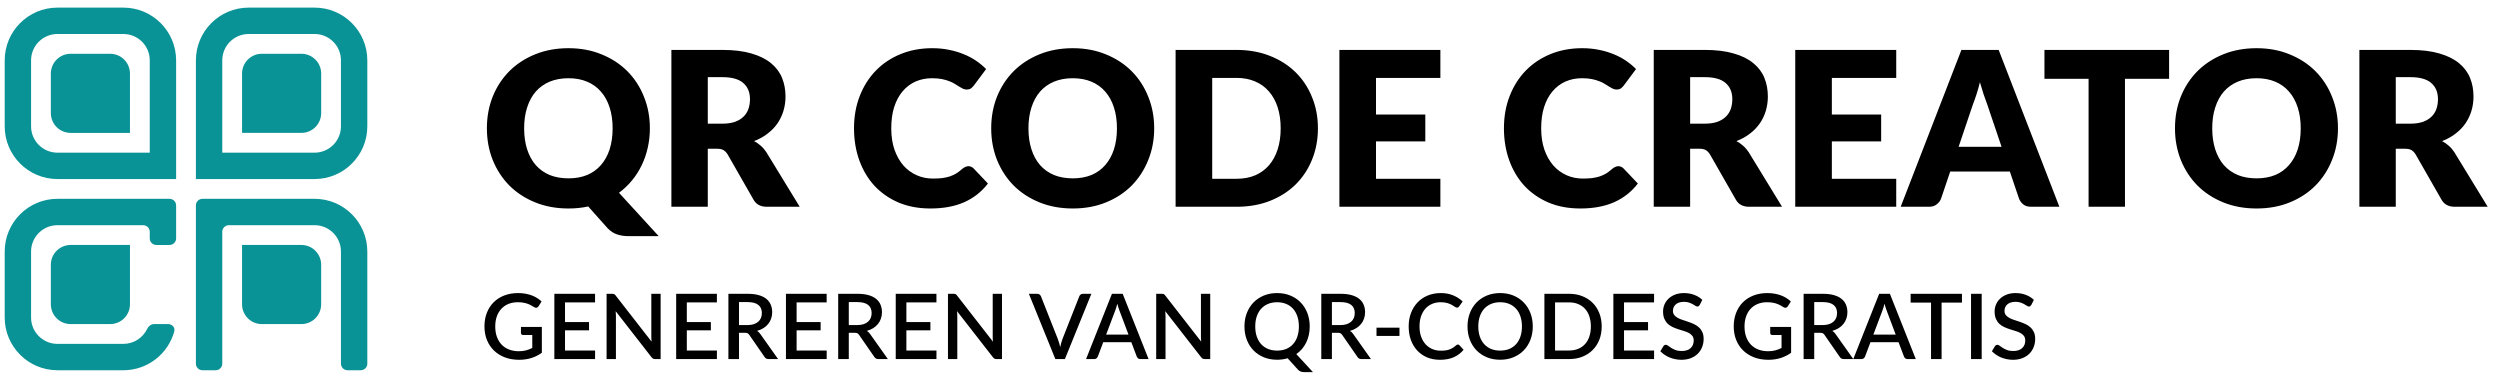
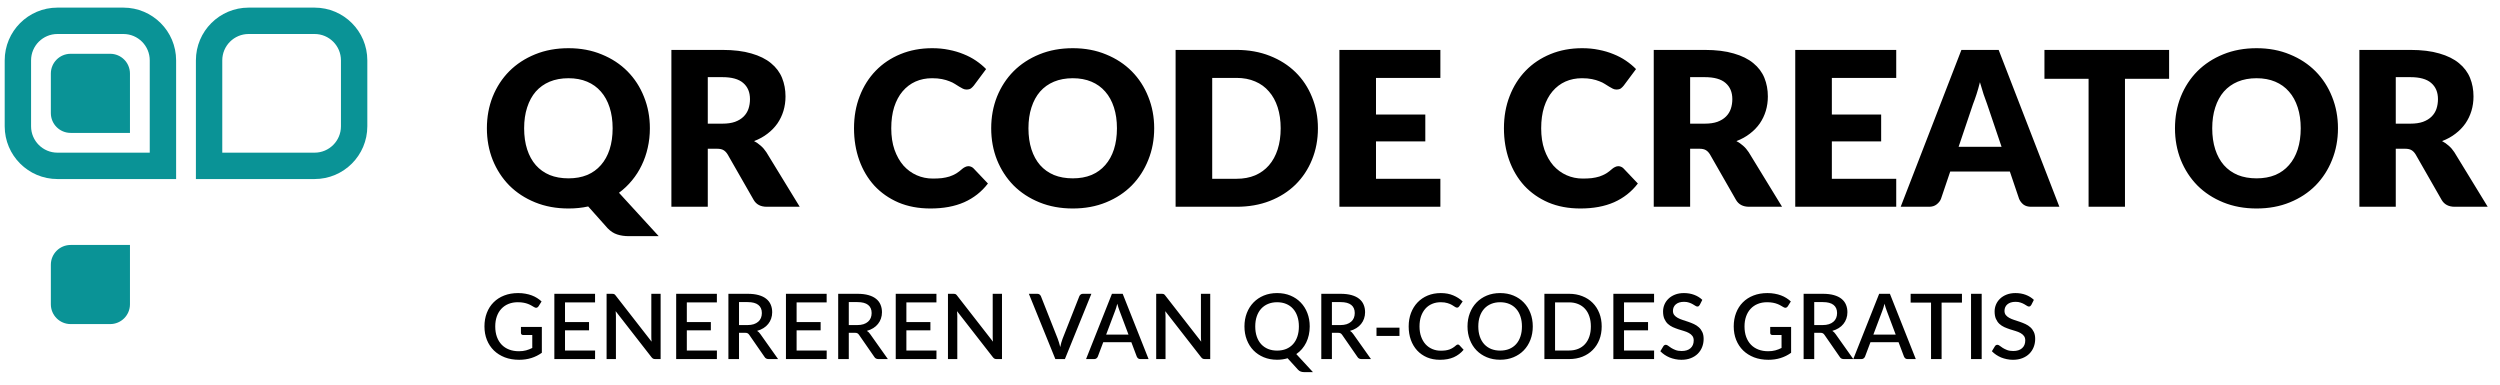
<svg xmlns="http://www.w3.org/2000/svg" width="266" height="41" viewBox="0 0 266 41" fill="none">
  <path d="M5.41 7.827C5.41 6.665 6.352 5.723 7.514 5.723H11.723C12.886 5.723 13.828 6.665 13.828 7.827V14.141H7.514C6.352 14.141 5.41 13.199 5.41 12.036V7.827Z" fill="#0A9396" />
  <path fill-rule="evenodd" clip-rule="evenodd" d="M13.127 3.617H6.112C4.562 3.617 3.306 4.873 3.306 6.423V13.438C3.306 14.988 4.562 16.244 6.112 16.244H15.933V6.423C15.933 4.873 14.677 3.617 13.127 3.617ZM6.112 0.811C3.013 0.811 0.5 3.323 0.5 6.423V13.438C0.5 16.537 3.013 19.05 6.112 19.05H18.739V6.423C18.739 3.323 16.227 0.811 13.127 0.811H6.112Z" fill="#0A9396" />
  <path d="M5.41 32.378C5.41 33.54 6.352 34.482 7.514 34.482H11.723C12.886 34.482 13.828 33.54 13.828 32.378V26.064H7.514C6.352 26.064 5.41 27.006 5.41 28.169V32.378Z" fill="#0A9396" />
-   <path d="M13.127 36.588H6.112C4.562 36.588 3.306 35.331 3.306 33.782V26.766C3.306 25.217 4.562 23.96 6.112 23.96H15.232C15.619 23.96 15.933 24.274 15.933 24.662V25.363C15.933 25.751 16.247 26.065 16.635 26.065H18.038C18.425 26.065 18.739 25.751 18.739 25.363V21.856C18.739 21.468 18.425 21.154 18.038 21.154H6.112C3.013 21.154 0.5 23.667 0.5 26.766V33.782C0.5 36.881 3.013 39.394 6.112 39.394H13.127C15.714 39.394 17.893 37.643 18.542 35.262C18.653 34.855 18.323 34.483 17.902 34.483H16.389C16.069 34.483 15.797 34.705 15.659 34.993C15.207 35.936 14.243 36.588 13.127 36.588Z" fill="#0A9396" />
-   <path d="M34.173 7.825C34.173 6.663 33.231 5.721 32.069 5.721H27.86C26.697 5.721 25.755 6.663 25.755 7.825V14.139H32.069C33.231 14.139 34.173 13.197 34.173 12.034V7.825Z" fill="#0A9396" />
  <path fill-rule="evenodd" clip-rule="evenodd" d="M26.456 3.617H33.471C35.021 3.617 36.277 4.873 36.277 6.423V13.438C36.277 14.988 35.021 16.244 33.471 16.244H23.65V6.423C23.65 4.873 24.906 3.617 26.456 3.617ZM33.471 0.811C36.57 0.811 39.083 3.323 39.083 6.423V13.438C39.083 16.537 36.57 19.05 33.471 19.05H20.844V6.423C20.844 3.323 23.356 0.811 26.456 0.811H33.471Z" fill="#0A9396" />
-   <path d="M34.172 32.378C34.172 33.54 33.23 34.482 32.067 34.482H27.858C26.696 34.482 25.754 33.54 25.754 32.378V26.064H32.067C33.23 26.064 34.172 27.006 34.172 28.169V32.378Z" fill="#0A9396" />
-   <path d="M23.65 24.662C23.65 24.274 23.964 23.96 24.351 23.96H33.471C35.021 23.96 36.277 25.217 36.277 26.766V38.692C36.277 39.08 36.591 39.394 36.979 39.394H38.382C38.769 39.394 39.083 39.08 39.083 38.692V26.766C39.083 23.667 36.571 21.154 33.471 21.154H21.545C21.158 21.154 20.844 21.468 20.844 21.856V38.692C20.844 39.08 21.158 39.394 21.545 39.394H22.948C23.336 39.394 23.65 39.08 23.65 38.692V24.662Z" fill="#0A9396" />
  <path d="M55.768 13.65C55.768 14.482 55.875 15.23 56.089 15.895C56.303 16.552 56.608 17.109 57.005 17.567C57.41 18.025 57.903 18.377 58.483 18.621C59.071 18.858 59.739 18.976 60.487 18.976C61.228 18.976 61.889 18.858 62.469 18.621C63.049 18.377 63.538 18.025 63.935 17.567C64.34 17.109 64.649 16.552 64.863 15.895C65.077 15.23 65.184 14.482 65.184 13.65C65.184 12.825 65.077 12.084 64.863 11.428C64.649 10.763 64.34 10.202 63.935 9.744C63.538 9.286 63.049 8.934 62.469 8.69C61.889 8.446 61.228 8.323 60.487 8.323C59.739 8.323 59.071 8.446 58.483 8.69C57.903 8.934 57.41 9.286 57.005 9.744C56.608 10.202 56.303 10.763 56.089 11.428C55.875 12.084 55.768 12.825 55.768 13.65ZM70.086 25.127H66.902C66.444 25.127 66.031 25.066 65.665 24.944C65.306 24.829 64.97 24.612 64.657 24.291L62.584 21.966C61.934 22.111 61.236 22.183 60.487 22.183C59.189 22.183 58.006 21.966 56.937 21.53C55.867 21.095 54.951 20.496 54.188 19.732C53.431 18.961 52.843 18.056 52.423 17.017C52.011 15.979 51.805 14.856 51.805 13.65C51.805 12.443 52.011 11.321 52.423 10.282C52.843 9.244 53.431 8.342 54.188 7.579C54.951 6.815 55.867 6.216 56.937 5.781C58.006 5.345 59.189 5.128 60.487 5.128C61.786 5.128 62.965 5.349 64.027 5.792C65.096 6.227 66.008 6.827 66.764 7.59C67.52 8.354 68.105 9.255 68.517 10.294C68.937 11.332 69.147 12.451 69.147 13.65C69.147 14.367 69.071 15.059 68.918 15.723C68.773 16.38 68.559 16.998 68.276 17.579C68.001 18.159 67.658 18.697 67.246 19.194C66.841 19.69 66.379 20.129 65.86 20.511L70.086 25.127ZM76.866 13.157C77.393 13.157 77.839 13.092 78.206 12.963C78.58 12.825 78.885 12.638 79.122 12.401C79.359 12.165 79.531 11.89 79.638 11.576C79.745 11.256 79.798 10.912 79.798 10.546C79.798 9.812 79.558 9.24 79.076 8.827C78.603 8.415 77.866 8.209 76.866 8.209H75.308V13.157H76.866ZM85.09 22H81.585C80.936 22 80.47 21.756 80.188 21.267L77.415 16.422C77.286 16.215 77.141 16.067 76.98 15.975C76.82 15.876 76.591 15.826 76.293 15.826H75.308V22H71.436V5.311H76.866C78.072 5.311 79.099 5.437 79.947 5.689C80.802 5.933 81.497 6.277 82.032 6.72C82.574 7.163 82.967 7.686 83.211 8.289C83.456 8.892 83.578 9.549 83.578 10.259C83.578 10.801 83.505 11.313 83.36 11.794C83.215 12.275 83.001 12.722 82.719 13.134C82.436 13.539 82.085 13.902 81.665 14.222C81.253 14.543 80.775 14.807 80.233 15.013C80.485 15.143 80.722 15.307 80.943 15.505C81.165 15.696 81.363 15.925 81.539 16.193L85.09 22ZM103.043 17.682C103.135 17.682 103.226 17.701 103.318 17.739C103.41 17.77 103.497 17.827 103.581 17.911L105.116 19.526C104.444 20.404 103.6 21.068 102.585 21.519C101.577 21.962 100.382 22.183 99 22.183C97.732 22.183 96.594 21.97 95.586 21.542C94.586 21.107 93.734 20.511 93.032 19.755C92.337 18.991 91.802 18.09 91.428 17.052C91.054 16.006 90.867 14.871 90.867 13.65C90.867 12.405 91.069 11.263 91.474 10.225C91.879 9.179 92.448 8.278 93.181 7.522C93.914 6.766 94.792 6.178 95.815 5.758C96.838 5.338 97.965 5.128 99.194 5.128C99.82 5.128 100.408 5.185 100.958 5.299C101.516 5.406 102.035 5.559 102.516 5.758C102.997 5.949 103.44 6.181 103.845 6.456C104.25 6.731 104.608 7.029 104.922 7.35L103.616 9.102C103.532 9.209 103.432 9.308 103.318 9.4C103.203 9.484 103.043 9.526 102.837 9.526C102.699 9.526 102.57 9.496 102.447 9.434C102.325 9.373 102.195 9.301 102.058 9.217C101.92 9.125 101.768 9.03 101.6 8.93C101.439 8.824 101.245 8.728 101.016 8.644C100.794 8.553 100.531 8.476 100.225 8.415C99.927 8.354 99.576 8.323 99.171 8.323C98.53 8.323 97.942 8.442 97.407 8.678C96.88 8.915 96.422 9.263 96.033 9.721C95.651 10.171 95.353 10.729 95.139 11.393C94.933 12.05 94.83 12.802 94.83 13.65C94.83 14.505 94.945 15.265 95.174 15.929C95.41 16.593 95.727 17.155 96.124 17.613C96.529 18.064 96.999 18.407 97.533 18.644C98.068 18.881 98.641 18.999 99.252 18.999C99.603 18.999 99.924 18.984 100.214 18.953C100.504 18.915 100.775 18.858 101.027 18.781C101.279 18.697 101.516 18.59 101.737 18.461C101.959 18.323 102.184 18.151 102.413 17.945C102.505 17.869 102.604 17.808 102.711 17.762C102.818 17.708 102.928 17.682 103.043 17.682ZM122.806 13.65C122.806 14.856 122.596 15.979 122.176 17.017C121.763 18.056 121.179 18.961 120.423 19.732C119.667 20.496 118.755 21.095 117.686 21.53C116.624 21.966 115.444 22.183 114.146 22.183C112.848 22.183 111.664 21.966 110.595 21.53C109.526 21.095 108.61 20.496 107.846 19.732C107.09 18.961 106.502 18.056 106.082 17.017C105.67 15.979 105.464 14.856 105.464 13.65C105.464 12.443 105.67 11.321 106.082 10.282C106.502 9.244 107.09 8.342 107.846 7.579C108.61 6.815 109.526 6.216 110.595 5.781C111.664 5.345 112.848 5.128 114.146 5.128C115.444 5.128 116.624 5.349 117.686 5.792C118.755 6.227 119.667 6.827 120.423 7.59C121.179 8.354 121.763 9.255 122.176 10.294C122.596 11.332 122.806 12.451 122.806 13.65ZM118.843 13.65C118.843 12.825 118.736 12.084 118.522 11.428C118.308 10.763 117.999 10.202 117.594 9.744C117.197 9.286 116.708 8.934 116.128 8.69C115.548 8.446 114.887 8.323 114.146 8.323C113.398 8.323 112.73 8.446 112.142 8.69C111.561 8.934 111.069 9.286 110.664 9.744C110.267 10.202 109.962 10.763 109.748 11.428C109.534 12.084 109.427 12.825 109.427 13.65C109.427 14.482 109.534 15.23 109.748 15.895C109.962 16.552 110.267 17.109 110.664 17.567C111.069 18.025 111.561 18.377 112.142 18.621C112.73 18.858 113.398 18.976 114.146 18.976C114.887 18.976 115.548 18.858 116.128 18.621C116.708 18.377 117.197 18.025 117.594 17.567C117.999 17.109 118.308 16.552 118.522 15.895C118.736 15.23 118.843 14.482 118.843 13.65ZM140.227 13.65C140.227 14.856 140.017 15.971 139.597 16.994C139.185 18.01 138.6 18.892 137.844 19.64C137.088 20.381 136.176 20.962 135.107 21.381C134.045 21.794 132.866 22 131.567 22H125.084V5.311H131.567C132.866 5.311 134.045 5.521 135.107 5.941C136.176 6.361 137.088 6.941 137.844 7.682C138.6 8.423 139.185 9.305 139.597 10.328C140.017 11.344 140.227 12.451 140.227 13.65ZM136.264 13.65C136.264 12.825 136.157 12.081 135.943 11.416C135.729 10.752 135.42 10.191 135.015 9.732C134.618 9.266 134.129 8.911 133.549 8.667C132.969 8.415 132.308 8.289 131.567 8.289H128.979V19.022H131.567C132.308 19.022 132.969 18.9 133.549 18.655C134.129 18.403 134.618 18.048 135.015 17.59C135.42 17.124 135.729 16.559 135.943 15.895C136.157 15.23 136.264 14.482 136.264 13.65ZM146.406 8.289V12.184H151.653V15.047H146.406V19.022H153.256V22H142.512V5.311H153.256V8.289H146.406ZM172.195 17.682C172.286 17.682 172.378 17.701 172.47 17.739C172.561 17.77 172.649 17.827 172.733 17.911L174.268 19.526C173.596 20.404 172.752 21.068 171.736 21.519C170.728 21.962 169.533 22.183 168.151 22.183C166.884 22.183 165.746 21.97 164.738 21.542C163.737 21.107 162.886 20.511 162.183 19.755C161.489 18.991 160.954 18.09 160.58 17.052C160.206 16.006 160.019 14.871 160.019 13.65C160.019 12.405 160.221 11.263 160.626 10.225C161.03 9.179 161.599 8.278 162.332 7.522C163.065 6.766 163.944 6.178 164.967 5.758C165.99 5.338 167.117 5.128 168.346 5.128C168.972 5.128 169.56 5.185 170.11 5.299C170.667 5.406 171.187 5.559 171.668 5.758C172.149 5.949 172.592 6.181 172.996 6.456C173.401 6.731 173.76 7.029 174.073 7.35L172.767 9.102C172.683 9.209 172.584 9.308 172.47 9.4C172.355 9.484 172.195 9.526 171.988 9.526C171.851 9.526 171.721 9.496 171.599 9.434C171.477 9.373 171.347 9.301 171.21 9.217C171.072 9.125 170.919 9.03 170.751 8.93C170.591 8.824 170.396 8.728 170.167 8.644C169.946 8.553 169.682 8.476 169.377 8.415C169.079 8.354 168.728 8.323 168.323 8.323C167.682 8.323 167.094 8.442 166.559 8.678C166.032 8.915 165.574 9.263 165.185 9.721C164.803 10.171 164.505 10.729 164.291 11.393C164.085 12.05 163.982 12.802 163.982 13.65C163.982 14.505 164.096 15.265 164.325 15.929C164.562 16.593 164.879 17.155 165.276 17.613C165.681 18.064 166.151 18.407 166.685 18.644C167.22 18.881 167.792 18.999 168.403 18.999C168.754 18.999 169.075 18.984 169.365 18.953C169.656 18.915 169.927 18.858 170.179 18.781C170.431 18.697 170.667 18.59 170.889 18.461C171.11 18.323 171.336 18.151 171.565 17.945C171.656 17.869 171.756 17.808 171.862 17.762C171.969 17.708 172.08 17.682 172.195 17.682ZM181.387 13.157C181.914 13.157 182.361 13.092 182.728 12.963C183.102 12.825 183.407 12.638 183.644 12.401C183.881 12.165 184.052 11.89 184.159 11.576C184.266 11.256 184.32 10.912 184.32 10.546C184.32 9.812 184.079 9.24 183.598 8.827C183.125 8.415 182.388 8.209 181.387 8.209H179.83V13.157H181.387ZM189.612 22H186.107C185.457 22 184.992 21.756 184.709 21.267L181.937 16.422C181.807 16.215 181.662 16.067 181.502 15.975C181.342 15.876 181.112 15.826 180.815 15.826H179.83V22H175.958V5.311H181.387C182.594 5.311 183.621 5.437 184.469 5.689C185.324 5.933 186.019 6.277 186.553 6.72C187.095 7.163 187.489 7.686 187.733 8.289C187.977 8.892 188.1 9.549 188.1 10.259C188.1 10.801 188.027 11.313 187.882 11.794C187.737 12.275 187.523 12.722 187.241 13.134C186.958 13.539 186.607 13.902 186.187 14.222C185.774 14.543 185.297 14.807 184.755 15.013C185.007 15.143 185.244 15.307 185.465 15.505C185.687 15.696 185.885 15.925 186.061 16.193L189.612 22ZM194.909 8.289V12.184H200.155V15.047H194.909V19.022H201.759V22H191.014V5.311H201.759V8.289H194.909ZM212.967 15.62L211.42 11.05C211.306 10.759 211.183 10.42 211.054 10.03C210.924 9.633 210.794 9.205 210.664 8.747C210.55 9.213 210.427 9.644 210.298 10.042C210.168 10.439 210.046 10.782 209.931 11.072L208.396 15.62H212.967ZM219.118 22H216.116C215.78 22 215.509 21.924 215.303 21.771C215.097 21.61 214.94 21.408 214.834 21.164L213.849 18.254H207.503L206.518 21.164C206.434 21.378 206.281 21.572 206.059 21.748C205.846 21.916 205.578 22 205.258 22H202.234L208.694 5.311H212.657L219.118 22ZM230.793 8.381H226.097V22H222.225V8.381H217.529V5.311H230.793V8.381ZM248.76 13.65C248.76 14.856 248.55 15.979 248.13 17.017C247.717 18.056 247.133 18.961 246.377 19.732C245.621 20.496 244.709 21.095 243.64 21.53C242.578 21.966 241.398 22.183 240.1 22.183C238.802 22.183 237.618 21.966 236.549 21.53C235.48 21.095 234.564 20.496 233.8 19.732C233.044 18.961 232.456 18.056 232.036 17.017C231.624 15.979 231.418 14.856 231.418 13.65C231.418 12.443 231.624 11.321 232.036 10.282C232.456 9.244 233.044 8.342 233.8 7.579C234.564 6.815 235.48 6.216 236.549 5.781C237.618 5.345 238.802 5.128 240.1 5.128C241.398 5.128 242.578 5.349 243.64 5.792C244.709 6.227 245.621 6.827 246.377 7.59C247.133 8.354 247.717 9.255 248.13 10.294C248.55 11.332 248.76 12.451 248.76 13.65ZM244.797 13.65C244.797 12.825 244.69 12.084 244.476 11.428C244.262 10.763 243.953 10.202 243.548 9.744C243.151 9.286 242.662 8.934 242.082 8.69C241.502 8.446 240.841 8.323 240.1 8.323C239.352 8.323 238.684 8.446 238.096 8.69C237.515 8.934 237.023 9.286 236.618 9.744C236.221 10.202 235.916 10.763 235.702 11.428C235.488 12.084 235.381 12.825 235.381 13.65C235.381 14.482 235.488 15.23 235.702 15.895C235.916 16.552 236.221 17.109 236.618 17.567C237.023 18.025 237.515 18.377 238.096 18.621C238.684 18.858 239.352 18.976 240.1 18.976C240.841 18.976 241.502 18.858 242.082 18.621C242.662 18.377 243.151 18.025 243.548 17.567C243.953 17.109 244.262 16.552 244.476 15.895C244.69 15.23 244.797 14.482 244.797 13.65ZM256.468 13.157C256.994 13.157 257.441 13.092 257.808 12.963C258.182 12.825 258.487 12.638 258.724 12.401C258.961 12.165 259.133 11.89 259.24 11.576C259.346 11.256 259.4 10.912 259.4 10.546C259.4 9.812 259.159 9.24 258.678 8.827C258.205 8.415 257.468 8.209 256.468 8.209H254.91V13.157H256.468ZM264.692 22H261.187C260.538 22 260.072 21.756 259.789 21.267L257.017 16.422C256.888 16.215 256.742 16.067 256.582 15.975C256.422 15.876 256.193 15.826 255.895 15.826H254.91V22H251.038V5.311H256.468C257.674 5.311 258.701 5.437 259.549 5.689C260.404 5.933 261.099 6.277 261.634 6.72C262.176 7.163 262.569 7.686 262.813 8.289C263.058 8.892 263.18 9.549 263.18 10.259C263.18 10.801 263.107 11.313 262.962 11.794C262.817 12.275 262.603 12.722 262.321 13.134C262.038 13.539 261.687 13.902 261.267 14.222C260.855 14.543 260.377 14.807 259.835 15.013C260.087 15.143 260.324 15.307 260.545 15.505C260.767 15.696 260.965 15.925 261.141 16.193L264.692 22Z" fill="black" />
  <path d="M57.652 34.786V37.535C56.96 38.033 56.157 38.282 55.24 38.282C54.677 38.282 54.168 38.195 53.711 38.022C53.258 37.845 52.87 37.601 52.549 37.289C52.227 36.974 51.98 36.599 51.806 36.165C51.633 35.731 51.546 35.254 51.546 34.733C51.546 34.209 51.629 33.729 51.797 33.295C51.964 32.858 52.203 32.483 52.515 32.172C52.827 31.857 53.203 31.614 53.644 31.443C54.084 31.27 54.579 31.183 55.129 31.183C55.409 31.183 55.668 31.205 55.906 31.25C56.147 31.292 56.37 31.352 56.576 31.429C56.782 31.506 56.971 31.599 57.145 31.709C57.319 31.818 57.478 31.94 57.623 32.075L57.3 32.591C57.248 32.672 57.182 32.721 57.102 32.741C57.021 32.76 56.935 32.741 56.841 32.683C56.748 32.628 56.648 32.57 56.542 32.509C56.439 32.448 56.32 32.392 56.185 32.34C56.05 32.286 55.894 32.242 55.718 32.21C55.541 32.175 55.332 32.157 55.091 32.157C54.724 32.157 54.393 32.218 54.097 32.34C53.804 32.459 53.554 32.631 53.345 32.856C53.136 33.078 52.975 33.348 52.862 33.667C52.75 33.985 52.694 34.34 52.694 34.733C52.694 35.147 52.753 35.519 52.872 35.847C52.991 36.171 53.16 36.448 53.379 36.676C53.597 36.901 53.861 37.073 54.169 37.192C54.481 37.311 54.829 37.371 55.211 37.371C55.497 37.371 55.751 37.34 55.973 37.279C56.198 37.218 56.419 37.133 56.634 37.023V35.644H55.664C55.591 35.644 55.533 35.625 55.491 35.586C55.449 35.544 55.428 35.491 55.428 35.427V34.786H57.652ZM63.319 37.294L63.314 38.205H58.983V31.26H63.314V32.172H60.117V34.265H62.673V35.147H60.117V37.294H63.319ZM70.29 31.26V38.205H69.716C69.629 38.205 69.555 38.191 69.494 38.162C69.433 38.13 69.375 38.078 69.32 38.007L65.505 33.107C65.515 33.2 65.521 33.294 65.525 33.387C65.531 33.477 65.534 33.561 65.534 33.638V38.205H64.541V31.26H65.129C65.177 31.26 65.218 31.263 65.25 31.27C65.285 31.273 65.317 31.281 65.346 31.294C65.375 31.307 65.402 31.326 65.428 31.352C65.454 31.377 65.481 31.41 65.51 31.448L69.33 36.353C69.32 36.253 69.312 36.155 69.306 36.059C69.303 35.962 69.301 35.872 69.301 35.789V31.26H70.29ZM76.281 37.294L76.276 38.205H71.945V31.26H76.276V32.172H73.078V34.265H75.634V35.147H73.078V37.294H76.281ZM79.518 34.588C79.775 34.588 80.001 34.557 80.194 34.496C80.386 34.432 80.547 34.343 80.676 34.231C80.804 34.118 80.901 33.985 80.965 33.831C81.029 33.673 81.062 33.499 81.062 33.31C81.062 32.93 80.936 32.641 80.685 32.442C80.435 32.242 80.055 32.143 79.547 32.143H78.631V34.588H79.518ZM82.788 38.205H81.78C81.581 38.205 81.436 38.128 81.346 37.974L79.726 35.635C79.671 35.554 79.612 35.496 79.547 35.461C79.483 35.425 79.386 35.408 79.258 35.408H78.631V38.205H77.502V31.26H79.547C80.004 31.26 80.396 31.307 80.724 31.4C81.055 31.493 81.327 31.627 81.539 31.8C81.751 31.971 81.907 32.176 82.007 32.418C82.11 32.659 82.161 32.927 82.161 33.223C82.161 33.464 82.124 33.689 82.05 33.898C81.98 34.107 81.875 34.297 81.737 34.467C81.602 34.638 81.435 34.786 81.235 34.911C81.036 35.036 80.809 35.135 80.555 35.205C80.694 35.289 80.812 35.406 80.912 35.557L82.788 38.205ZM87.961 37.294L87.956 38.205H83.625V31.26H87.956V32.172H84.759V34.265H87.315V35.147H84.759V37.294H87.961ZM91.199 34.588C91.456 34.588 91.681 34.557 91.874 34.496C92.067 34.432 92.228 34.343 92.356 34.231C92.485 34.118 92.581 33.985 92.646 33.831C92.71 33.673 92.742 33.499 92.742 33.31C92.742 32.93 92.617 32.641 92.366 32.442C92.115 32.242 91.736 32.143 91.228 32.143H90.311V34.588H91.199ZM94.469 38.205H93.461C93.261 38.205 93.117 38.128 93.027 37.974L91.406 35.635C91.352 35.554 91.292 35.496 91.228 35.461C91.163 35.425 91.067 35.408 90.938 35.408H90.311V38.205H89.183V31.26H91.228C91.684 31.26 92.077 31.307 92.404 31.4C92.736 31.493 93.007 31.627 93.22 31.8C93.432 31.971 93.588 32.176 93.687 32.418C93.79 32.659 93.842 32.927 93.842 33.223C93.842 33.464 93.805 33.689 93.731 33.898C93.66 34.107 93.556 34.297 93.417 34.467C93.282 34.638 93.115 34.786 92.916 34.911C92.716 35.036 92.49 35.135 92.236 35.205C92.374 35.289 92.493 35.406 92.593 35.557L94.469 38.205ZM99.641 37.294L99.637 38.205H95.306V31.26H99.637V32.172H96.439V34.265H98.995V35.147H96.439V37.294H99.641ZM106.612 31.26V38.205H106.038C105.952 38.205 105.878 38.191 105.816 38.162C105.755 38.13 105.698 38.078 105.643 38.007L101.828 33.107C101.838 33.2 101.844 33.294 101.847 33.387C101.854 33.477 101.857 33.561 101.857 33.638V38.205H100.863V31.26H101.452C101.5 31.26 101.54 31.263 101.572 31.27C101.608 31.273 101.64 31.281 101.669 31.294C101.698 31.307 101.725 31.326 101.751 31.352C101.776 31.377 101.804 31.41 101.833 31.448L105.652 36.353C105.643 36.253 105.635 36.155 105.628 36.059C105.625 35.962 105.624 35.872 105.624 35.789V31.26H106.612ZM116.123 31.26L113.306 38.205H112.289L109.472 31.26H110.374C110.474 31.26 110.554 31.286 110.615 31.337C110.676 31.386 110.723 31.447 110.755 31.52L112.544 36.049C112.641 36.303 112.729 36.596 112.81 36.927C112.845 36.763 112.882 36.607 112.921 36.459C112.962 36.311 113.007 36.175 113.056 36.049L114.84 31.52C114.866 31.456 114.911 31.397 114.975 31.342C115.039 31.287 115.12 31.26 115.216 31.26H116.123ZM120.072 35.601L119.117 33.064C119.039 32.868 118.961 32.618 118.88 32.316C118.845 32.467 118.806 32.607 118.765 32.736C118.723 32.861 118.684 32.972 118.649 33.069L117.694 35.601H120.072ZM122.208 38.205H121.335C121.236 38.205 121.155 38.181 121.094 38.133C121.033 38.081 120.986 38.019 120.954 37.945L120.375 36.411H117.385L116.806 37.945C116.781 38.009 116.736 38.068 116.671 38.123C116.607 38.178 116.527 38.205 116.43 38.205H115.557L118.311 31.26H119.454L122.208 38.205ZM128.768 31.26V38.205H128.194C128.107 38.205 128.033 38.191 127.972 38.162C127.911 38.13 127.853 38.078 127.798 38.007L123.983 33.107C123.993 33.2 123.999 33.294 124.002 33.387C124.009 33.477 124.012 33.561 124.012 33.638V38.205H123.019V31.26H123.607C123.655 31.26 123.695 31.263 123.728 31.27C123.763 31.273 123.795 31.281 123.824 31.294C123.853 31.307 123.88 31.326 123.906 31.352C123.932 31.377 123.959 31.41 123.988 31.448L127.808 36.353C127.798 36.253 127.79 36.155 127.784 36.059C127.78 35.962 127.779 35.872 127.779 35.789V31.26H128.768ZM133.558 34.733C133.558 35.135 133.612 35.495 133.722 35.813C133.831 36.131 133.987 36.401 134.189 36.623C134.392 36.842 134.636 37.011 134.923 37.13C135.209 37.245 135.529 37.303 135.882 37.303C136.239 37.303 136.561 37.245 136.847 37.13C137.133 37.011 137.376 36.842 137.575 36.623C137.778 36.401 137.932 36.131 138.038 35.813C138.147 35.495 138.202 35.135 138.202 34.733C138.202 34.334 138.147 33.975 138.038 33.657C137.932 33.339 137.778 33.069 137.575 32.847C137.376 32.625 137.133 32.455 136.847 32.336C136.561 32.217 136.239 32.157 135.882 32.157C135.529 32.157 135.209 32.217 134.923 32.336C134.636 32.455 134.392 32.625 134.189 32.847C133.987 33.069 133.831 33.339 133.722 33.657C133.612 33.975 133.558 34.334 133.558 34.733ZM139.697 39.594H138.771C138.633 39.594 138.511 39.575 138.405 39.536C138.299 39.501 138.201 39.435 138.111 39.339L137.001 38.118C136.654 38.224 136.281 38.277 135.882 38.277C135.365 38.277 134.892 38.189 134.464 38.012C134.04 37.835 133.675 37.591 133.37 37.279C133.064 36.964 132.828 36.589 132.661 36.155C132.493 35.721 132.41 35.247 132.41 34.733C132.41 34.218 132.493 33.744 132.661 33.31C132.828 32.876 133.064 32.501 133.37 32.186C133.675 31.871 134.04 31.625 134.464 31.448C134.892 31.271 135.365 31.183 135.882 31.183C136.403 31.183 136.876 31.271 137.3 31.448C137.728 31.625 138.093 31.871 138.395 32.186C138.701 32.501 138.937 32.876 139.104 33.31C139.271 33.744 139.355 34.218 139.355 34.733C139.355 35.051 139.323 35.355 139.258 35.644C139.194 35.93 139.101 36.199 138.979 36.45C138.856 36.697 138.707 36.925 138.53 37.134C138.353 37.34 138.152 37.52 137.927 37.675L139.697 39.594ZM142.602 34.588C142.86 34.588 143.085 34.557 143.278 34.496C143.471 34.432 143.631 34.343 143.76 34.231C143.889 34.118 143.985 33.985 144.049 33.831C144.114 33.673 144.146 33.499 144.146 33.31C144.146 32.93 144.02 32.641 143.77 32.442C143.519 32.242 143.139 32.143 142.631 32.143H141.715V34.588H142.602ZM145.872 38.205H144.864C144.665 38.205 144.52 38.128 144.43 37.974L142.81 35.635C142.755 35.554 142.696 35.496 142.631 35.461C142.567 35.425 142.471 35.408 142.342 35.408H141.715V38.205H140.586V31.26H142.631C143.088 31.26 143.48 31.307 143.808 31.4C144.139 31.493 144.411 31.627 144.623 31.8C144.835 31.971 144.991 32.176 145.091 32.418C145.194 32.659 145.245 32.927 145.245 33.223C145.245 33.464 145.208 33.689 145.134 33.898C145.064 34.107 144.959 34.297 144.821 34.467C144.686 34.638 144.519 34.786 144.319 34.911C144.12 35.036 143.893 35.135 143.639 35.205C143.778 35.289 143.897 35.406 143.996 35.557L145.872 38.205ZM146.459 34.863H148.904V35.741H146.459V34.863ZM155.121 36.657C155.182 36.657 155.235 36.681 155.28 36.729L155.729 37.216C155.446 37.557 155.099 37.821 154.687 38.007C154.276 38.191 153.784 38.282 153.211 38.282C152.703 38.282 152.243 38.195 151.832 38.022C151.424 37.845 151.075 37.601 150.785 37.289C150.496 36.974 150.273 36.599 150.115 36.165C149.961 35.731 149.883 35.254 149.883 34.733C149.883 34.212 149.965 33.734 150.129 33.3C150.297 32.863 150.53 32.488 150.829 32.176C151.131 31.861 151.491 31.617 151.909 31.443C152.33 31.27 152.793 31.183 153.298 31.183C153.8 31.183 154.242 31.265 154.624 31.429C155.01 31.59 155.345 31.805 155.628 32.075L155.256 32.601C155.23 32.636 155.2 32.667 155.165 32.693C155.129 32.718 155.081 32.731 155.02 32.731C154.956 32.731 154.882 32.702 154.798 32.644C154.718 32.583 154.613 32.517 154.485 32.447C154.359 32.373 154.2 32.307 154.007 32.249C153.817 32.188 153.579 32.157 153.293 32.157C152.962 32.157 152.658 32.215 152.382 32.331C152.105 32.447 151.867 32.615 151.668 32.837C151.469 33.059 151.313 33.329 151.2 33.647C151.091 33.966 151.036 34.328 151.036 34.733C151.036 35.141 151.094 35.506 151.21 35.827C151.326 36.146 151.485 36.416 151.687 36.638C151.89 36.856 152.128 37.023 152.401 37.139C152.674 37.255 152.969 37.313 153.284 37.313C153.477 37.313 153.649 37.303 153.8 37.284C153.954 37.261 154.095 37.228 154.224 37.183C154.353 37.134 154.473 37.075 154.586 37.004C154.702 36.933 154.816 36.847 154.928 36.744C154.993 36.686 155.057 36.657 155.121 36.657ZM163.088 34.733C163.088 35.247 163.004 35.721 162.837 36.155C162.67 36.589 162.433 36.964 162.128 37.279C161.826 37.591 161.461 37.835 161.033 38.012C160.609 38.189 160.136 38.277 159.615 38.277C159.098 38.277 158.625 38.189 158.197 38.012C157.773 37.835 157.408 37.591 157.103 37.279C156.797 36.964 156.561 36.589 156.394 36.155C156.226 35.721 156.143 35.247 156.143 34.733C156.143 34.218 156.226 33.744 156.394 33.31C156.561 32.876 156.797 32.501 157.103 32.186C157.408 31.871 157.773 31.625 158.197 31.448C158.625 31.271 159.098 31.183 159.615 31.183C160.136 31.183 160.609 31.271 161.033 31.448C161.461 31.625 161.826 31.871 162.128 32.186C162.433 32.501 162.67 32.876 162.837 33.31C163.004 33.744 163.088 34.218 163.088 34.733ZM161.935 34.733C161.935 34.334 161.88 33.975 161.771 33.657C161.665 33.339 161.511 33.069 161.308 32.847C161.109 32.625 160.866 32.455 160.58 32.336C160.294 32.217 159.972 32.157 159.615 32.157C159.262 32.157 158.942 32.217 158.656 32.336C158.369 32.455 158.125 32.625 157.922 32.847C157.72 33.069 157.564 33.339 157.455 33.657C157.345 33.975 157.291 34.334 157.291 34.733C157.291 35.135 157.345 35.495 157.455 35.813C157.564 36.131 157.72 36.401 157.922 36.623C158.125 36.842 158.369 37.011 158.656 37.13C158.942 37.245 159.262 37.303 159.615 37.303C159.972 37.303 160.294 37.245 160.58 37.13C160.866 37.011 161.109 36.842 161.308 36.623C161.511 36.401 161.665 36.131 161.771 35.813C161.88 35.495 161.935 35.135 161.935 34.733ZM170.42 34.733C170.42 35.247 170.337 35.718 170.17 36.146C170.002 36.57 169.766 36.935 169.461 37.24C169.158 37.546 168.794 37.784 168.366 37.954C167.941 38.121 167.469 38.205 166.948 38.205H164.324V31.26H166.948C167.469 31.26 167.941 31.345 168.366 31.516C168.794 31.683 169.158 31.919 169.461 32.225C169.766 32.53 170.002 32.897 170.17 33.324C170.337 33.749 170.42 34.218 170.42 34.733ZM169.268 34.733C169.268 34.334 169.213 33.975 169.104 33.657C168.998 33.339 168.843 33.07 168.641 32.852C168.441 32.633 168.199 32.466 167.913 32.35C167.626 32.231 167.305 32.172 166.948 32.172H165.458V37.294H166.948C167.305 37.294 167.626 37.236 167.913 37.12C168.199 37.004 168.441 36.837 168.641 36.618C168.843 36.397 168.998 36.128 169.104 35.813C169.213 35.495 169.268 35.135 169.268 34.733ZM175.998 37.294L175.993 38.205H171.662V31.26H175.993V32.172H172.796V34.265H175.352V35.147H172.796V37.294H175.998ZM180.852 32.447C180.816 32.504 180.779 32.548 180.741 32.577C180.702 32.602 180.654 32.615 180.596 32.615C180.535 32.615 180.466 32.59 180.389 32.538C180.315 32.487 180.221 32.43 180.109 32.369C180 32.305 179.869 32.247 179.718 32.196C179.567 32.141 179.387 32.114 179.178 32.114C178.985 32.114 178.815 32.138 178.667 32.186C178.522 32.234 178.4 32.302 178.3 32.389C178.201 32.475 178.125 32.578 178.074 32.697C178.025 32.813 178.001 32.94 178.001 33.078C178.001 33.255 178.048 33.403 178.141 33.522C178.234 33.638 178.357 33.737 178.508 33.821C178.662 33.905 178.837 33.979 179.033 34.043C179.229 34.104 179.429 34.17 179.631 34.241C179.837 34.311 180.038 34.392 180.234 34.482C180.43 34.572 180.604 34.686 180.755 34.824C180.909 34.962 181.033 35.131 181.126 35.331C181.22 35.53 181.266 35.773 181.266 36.059C181.266 36.367 181.213 36.657 181.107 36.927C181.001 37.197 180.847 37.433 180.644 37.636C180.445 37.835 180.197 37.993 179.901 38.109C179.609 38.224 179.274 38.282 178.898 38.282C178.676 38.282 178.459 38.26 178.247 38.215C178.038 38.173 177.837 38.113 177.644 38.036C177.455 37.956 177.276 37.859 177.109 37.747C176.942 37.634 176.792 37.509 176.66 37.371L176.988 36.831C177.017 36.785 177.054 36.75 177.099 36.724C177.144 36.699 177.194 36.686 177.249 36.686C177.323 36.686 177.405 36.721 177.495 36.792C177.585 36.859 177.693 36.935 177.818 37.019C177.947 37.099 178.101 37.175 178.281 37.245C178.461 37.313 178.676 37.347 178.927 37.347C179.336 37.347 179.651 37.247 179.873 37.048C180.098 36.848 180.21 36.573 180.21 36.223C180.21 36.027 180.164 35.868 180.07 35.745C179.977 35.62 179.853 35.516 179.699 35.432C179.548 35.348 179.374 35.278 179.178 35.22C178.982 35.162 178.783 35.101 178.58 35.036C178.377 34.969 178.178 34.892 177.982 34.805C177.786 34.715 177.611 34.599 177.456 34.458C177.305 34.313 177.183 34.136 177.09 33.927C176.996 33.715 176.95 33.451 176.95 33.136C176.95 32.885 176.998 32.643 177.095 32.408C177.194 32.173 177.337 31.966 177.524 31.786C177.713 31.602 177.947 31.456 178.223 31.347C178.5 31.238 178.815 31.183 179.168 31.183C179.567 31.183 179.932 31.246 180.263 31.371C180.598 31.496 180.885 31.675 181.126 31.906L180.852 32.447ZM190.574 34.786V37.535C189.883 38.033 189.079 38.282 188.162 38.282C187.6 38.282 187.09 38.195 186.634 38.022C186.18 37.845 185.793 37.601 185.471 37.289C185.15 36.974 184.902 36.599 184.728 36.165C184.555 35.731 184.468 35.254 184.468 34.733C184.468 34.209 184.552 33.729 184.719 33.295C184.886 32.858 185.126 32.483 185.437 32.172C185.749 31.857 186.125 31.614 186.566 31.443C187.006 31.27 187.502 31.183 188.051 31.183C188.331 31.183 188.59 31.205 188.828 31.25C189.069 31.292 189.293 31.352 189.498 31.429C189.704 31.506 189.894 31.599 190.067 31.709C190.241 31.818 190.4 31.94 190.545 32.075L190.222 32.591C190.17 32.672 190.104 32.721 190.024 32.741C189.944 32.76 189.857 32.741 189.764 32.683C189.67 32.628 189.571 32.57 189.465 32.509C189.362 32.448 189.243 32.392 189.108 32.34C188.973 32.286 188.817 32.242 188.64 32.21C188.463 32.175 188.254 32.157 188.013 32.157C187.646 32.157 187.315 32.218 187.019 32.34C186.727 32.459 186.476 32.631 186.267 32.856C186.058 33.078 185.897 33.348 185.785 33.667C185.672 33.985 185.616 34.34 185.616 34.733C185.616 35.147 185.675 35.519 185.794 35.847C185.913 36.171 186.082 36.448 186.301 36.676C186.519 36.901 186.783 37.073 187.092 37.192C187.404 37.311 187.751 37.371 188.133 37.371C188.42 37.371 188.674 37.34 188.895 37.279C189.121 37.218 189.341 37.133 189.556 37.023V35.644H188.587C188.513 35.644 188.455 35.625 188.413 35.586C188.371 35.544 188.35 35.491 188.35 35.427V34.786H190.574ZM193.921 34.588C194.179 34.588 194.404 34.557 194.597 34.496C194.789 34.432 194.95 34.343 195.079 34.231C195.207 34.118 195.304 33.985 195.368 33.831C195.432 33.673 195.465 33.499 195.465 33.31C195.465 32.93 195.339 32.641 195.088 32.442C194.838 32.242 194.458 32.143 193.95 32.143H193.034V34.588H193.921ZM197.191 38.205H196.183C195.984 38.205 195.839 38.128 195.749 37.974L194.129 35.635C194.074 35.554 194.015 35.496 193.95 35.461C193.886 35.425 193.789 35.408 193.661 35.408H193.034V38.205H191.905V31.26H193.95C194.407 31.26 194.799 31.307 195.127 31.4C195.458 31.493 195.73 31.627 195.942 31.8C196.154 31.971 196.31 32.176 196.41 32.418C196.513 32.659 196.564 32.927 196.564 33.223C196.564 33.464 196.527 33.689 196.453 33.898C196.383 34.107 196.278 34.297 196.14 34.467C196.005 34.638 195.838 34.786 195.638 34.911C195.439 35.036 195.212 35.135 194.958 35.205C195.096 35.289 195.215 35.406 195.315 35.557L197.191 38.205ZM201.703 35.601L200.748 33.064C200.671 32.868 200.592 32.618 200.512 32.316C200.477 32.467 200.438 32.607 200.396 32.736C200.354 32.861 200.316 32.972 200.28 33.069L199.326 35.601H201.703ZM203.84 38.205H202.967C202.867 38.205 202.787 38.181 202.726 38.133C202.665 38.081 202.618 38.019 202.586 37.945L202.007 36.411H199.017L198.438 37.945C198.412 38.009 198.367 38.068 198.303 38.123C198.239 38.178 198.158 38.205 198.062 38.205H197.189L199.943 31.26H201.086L203.84 38.205ZM208.752 32.2H206.586V38.205H205.462V32.2H203.292V31.26H208.752V32.2ZM210.851 38.205H209.718V31.26H210.851V38.205ZM216.129 32.447C216.093 32.504 216.056 32.548 216.018 32.577C215.979 32.602 215.931 32.615 215.873 32.615C215.812 32.615 215.743 32.59 215.666 32.538C215.592 32.487 215.498 32.43 215.386 32.369C215.277 32.305 215.146 32.247 214.995 32.196C214.844 32.141 214.664 32.114 214.455 32.114C214.262 32.114 214.092 32.138 213.944 32.186C213.799 32.234 213.677 32.302 213.577 32.389C213.478 32.475 213.402 32.578 213.351 32.697C213.302 32.813 213.278 32.94 213.278 33.078C213.278 33.255 213.325 33.403 213.418 33.522C213.511 33.638 213.634 33.737 213.785 33.821C213.939 33.905 214.114 33.979 214.31 34.043C214.506 34.104 214.706 34.17 214.908 34.241C215.114 34.311 215.315 34.392 215.511 34.482C215.707 34.572 215.881 34.686 216.032 34.824C216.186 34.962 216.31 35.131 216.404 35.331C216.497 35.53 216.543 35.773 216.543 36.059C216.543 36.367 216.49 36.657 216.384 36.927C216.278 37.197 216.124 37.433 215.921 37.636C215.722 37.835 215.474 37.993 215.178 38.109C214.886 38.224 214.552 38.282 214.175 38.282C213.953 38.282 213.736 38.26 213.524 38.215C213.315 38.173 213.114 38.113 212.921 38.036C212.732 37.956 212.553 37.859 212.386 37.747C212.219 37.634 212.069 37.509 211.937 37.371L212.265 36.831C212.294 36.785 212.331 36.75 212.376 36.724C212.421 36.699 212.471 36.686 212.526 36.686C212.6 36.686 212.682 36.721 212.772 36.792C212.862 36.859 212.97 36.935 213.095 37.019C213.224 37.099 213.378 37.175 213.558 37.245C213.738 37.313 213.953 37.347 214.204 37.347C214.613 37.347 214.928 37.247 215.15 37.048C215.375 36.848 215.487 36.573 215.487 36.223C215.487 36.027 215.441 35.868 215.347 35.745C215.254 35.62 215.13 35.516 214.976 35.432C214.825 35.348 214.651 35.278 214.455 35.22C214.259 35.162 214.06 35.101 213.857 35.036C213.654 34.969 213.455 34.892 213.259 34.805C213.063 34.715 212.888 34.599 212.733 34.458C212.582 34.313 212.46 34.136 212.367 33.927C212.273 33.715 212.227 33.451 212.227 33.136C212.227 32.885 212.275 32.643 212.372 32.408C212.471 32.173 212.614 31.966 212.801 31.786C212.99 31.602 213.224 31.456 213.5 31.347C213.777 31.238 214.092 31.183 214.445 31.183C214.844 31.183 215.209 31.246 215.54 31.371C215.875 31.496 216.162 31.675 216.404 31.906L216.129 32.447Z" fill="black" />
</svg>